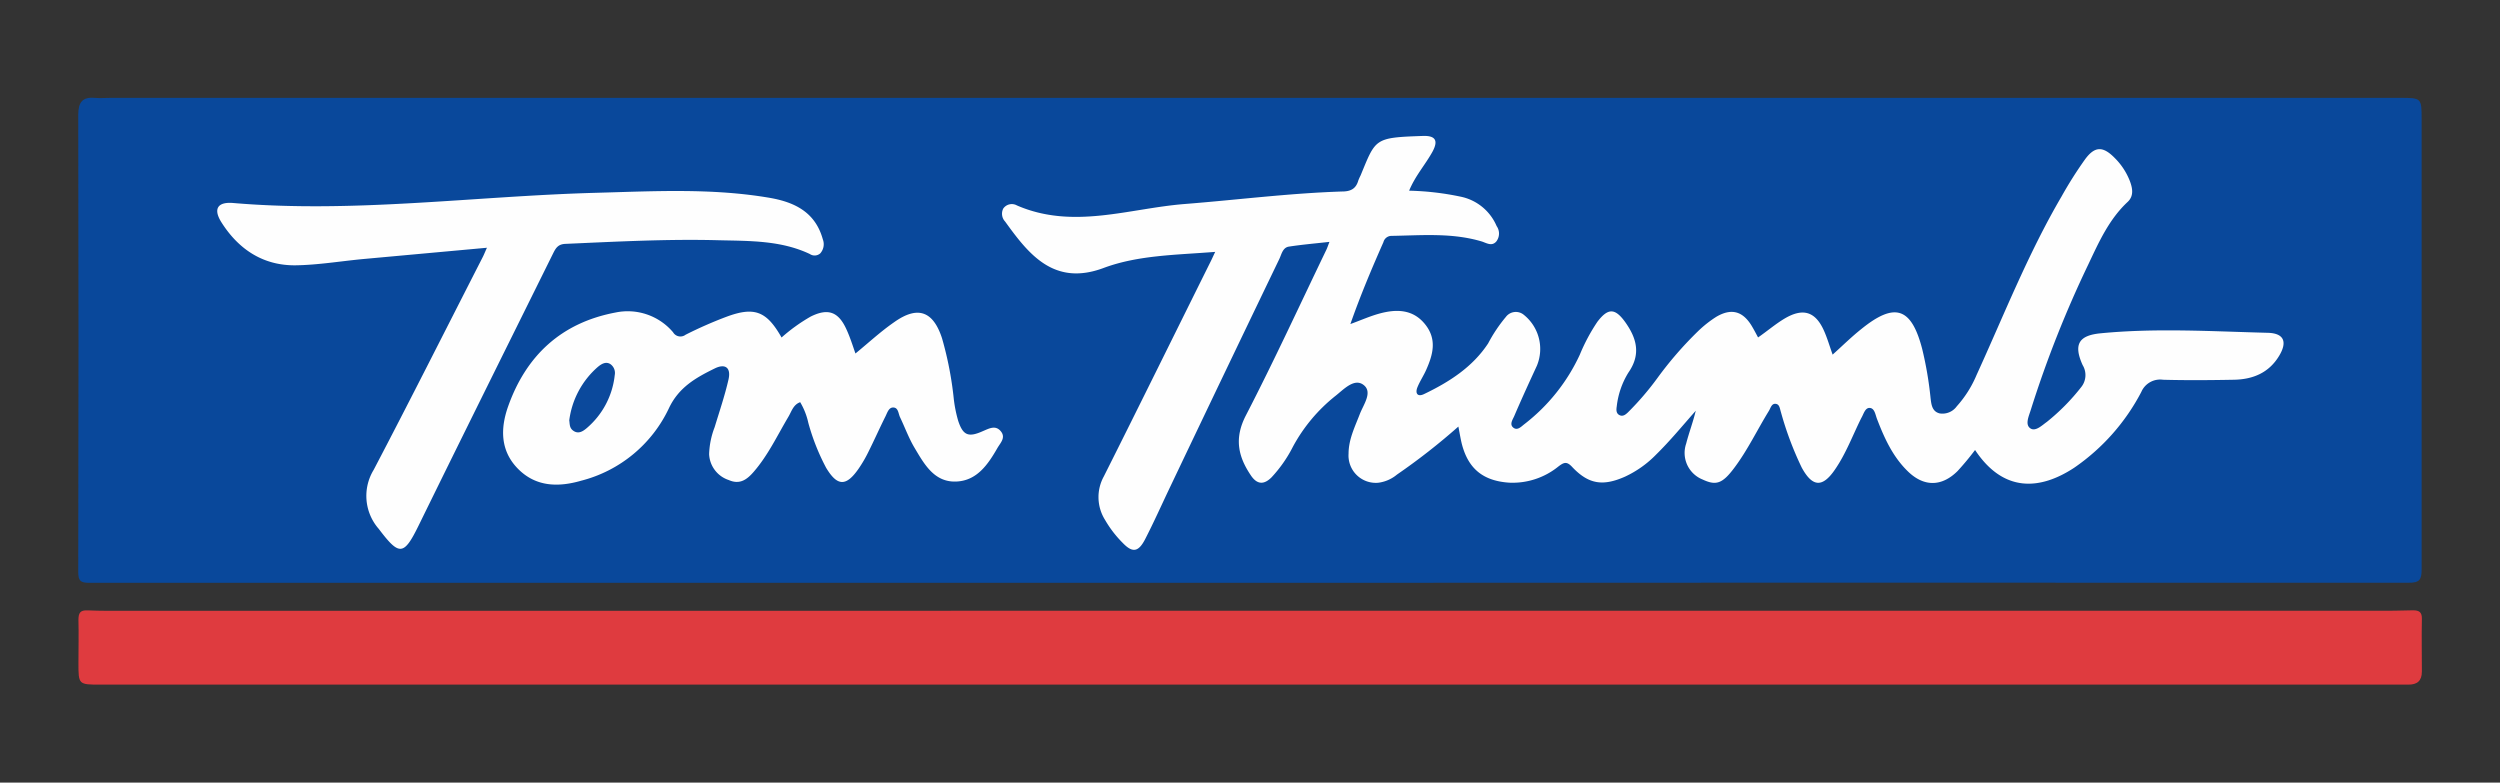
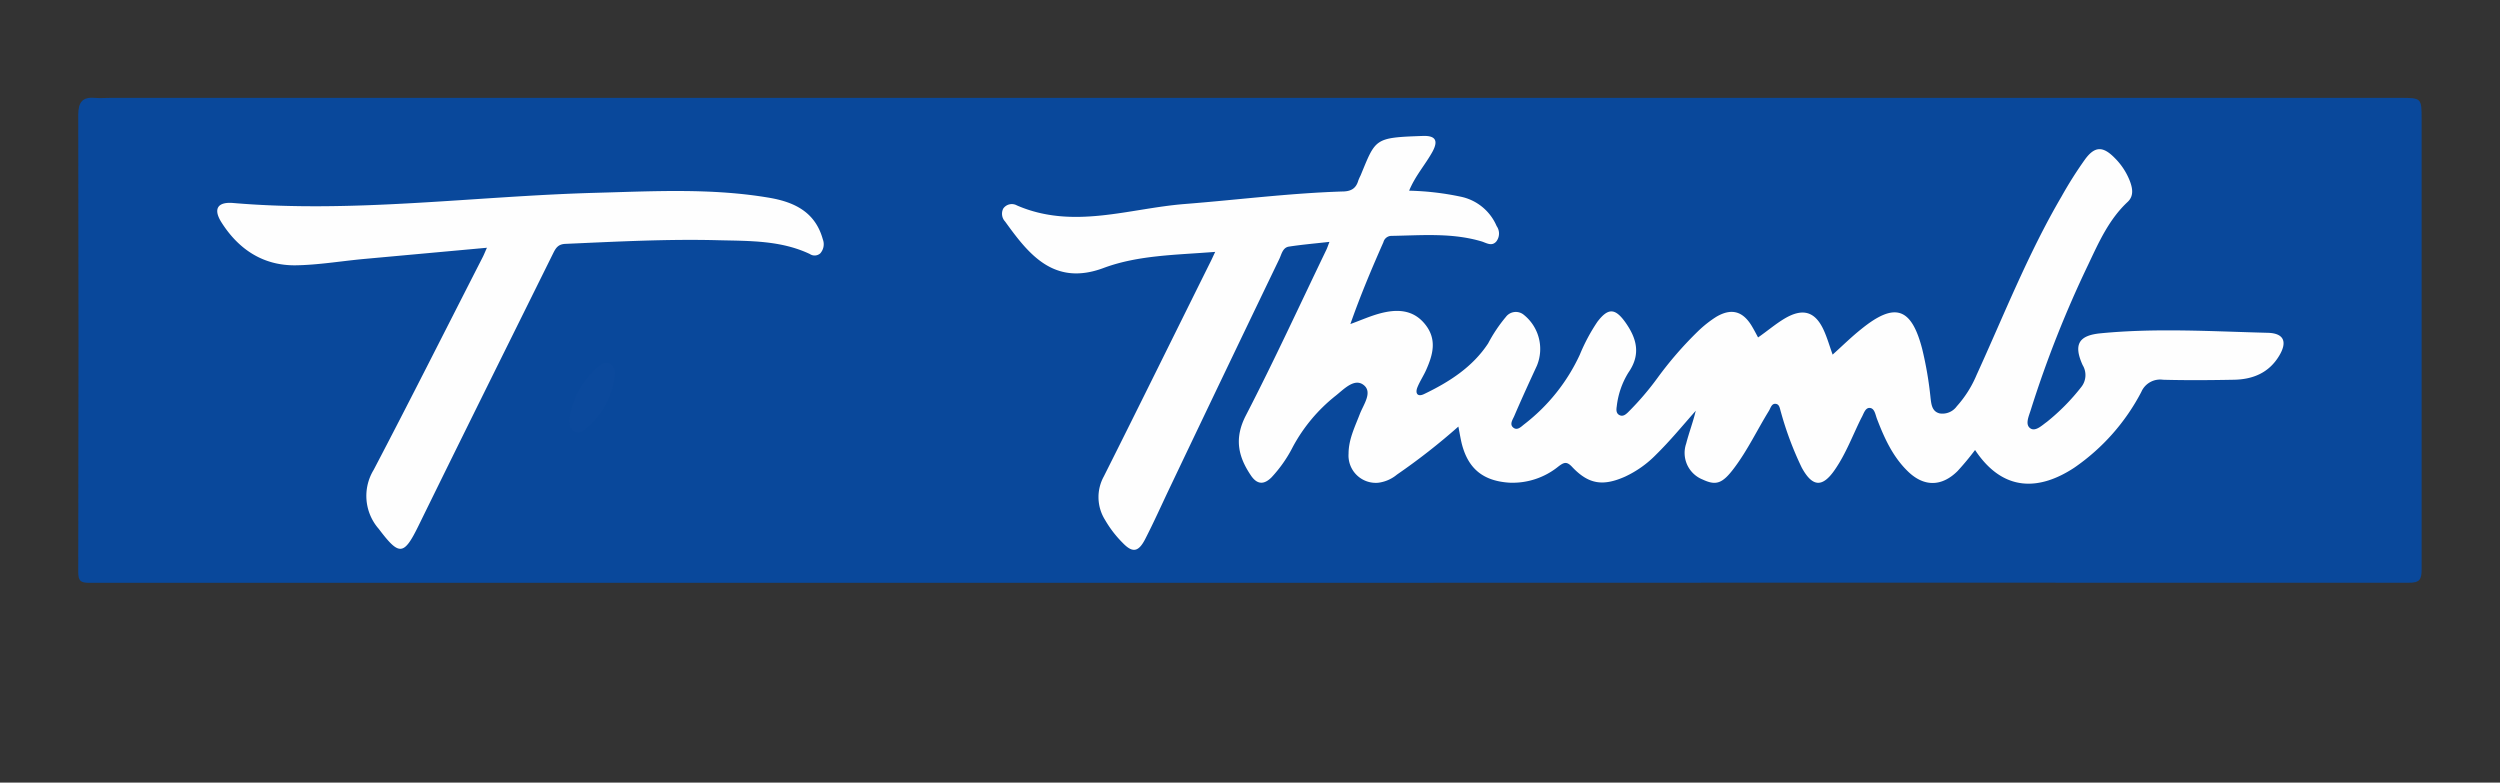
<svg xmlns="http://www.w3.org/2000/svg" id="a73b023c-175d-44b9-b3fb-25f300150342" data-name="Layer 1" viewBox="0 0 400 125.22">
  <rect x="0" y="0" width="400" height="125.22" fill="#333333" stroke="none" />
  <defs>
    <style>
      .e5b296d6-44bc-4c94-85d4-ce9c5b5b27ce {
        fill: #09489b;
      }

      .a12a4203-cc88-45c9-bb34-9efbbef1461b {
        fill: #df3b3f;
      }

      .ad02ee6e-8135-4043-ab9d-64eef70b2d2c {
        fill: #fefefe;
      }

      .a766925f-2e3b-484e-906a-a3b166081255 {
        fill: #0b499c;
      }
    </style>
  </defs>
  <g>
    <path class="e5b296d6-44bc-4c94-85d4-ce9c5b5b27ce" d="M200.05,93.25q-92.87,0-185.73,0c-1.38,0-1.8-.25-1.8-1.73q.08-36.56,0-73.12c0-2,.62-2.92,2.67-2.74.8.07,1.62,0,2.43,0H384c3.44,0,3.46,0,3.46,3.45q0,36,0,72c0,1.71-.37,2.14-2.14,2.13Q292.69,93.21,200.05,93.25Z" />
-     <path class="a12a4203-cc88-45c9-bb34-9efbbef1461b" d="M200.15,97.72H380.07c2,0,4,0,6-.07,1,0,1.45.29,1.43,1.37-.06,2.81,0,5.61,0,8.42,0,1.49-.74,2.12-2.2,2.1-2.52,0-5,0-7.54,0H16.1c-3.55,0-3.55,0-3.55-3.49,0-2.29.06-4.58,0-6.87,0-1.14.31-1.58,1.49-1.52,2,.09,4,.07,6,.07Z" />
    <path class="ad02ee6e-8135-4043-ab9d-64eef70b2d2c" d="M225.46,30.51a44.36,44.36,0,0,1,8.44,1,8,8,0,0,1,5.56,4.66,2.07,2.07,0,0,1-.07,2.49c-.69.75-1.45.28-2.23,0-4.76-1.45-9.65-1-14.52-.92a1.33,1.33,0,0,0-1.29,1c-1.87,4.23-3.67,8.49-5.29,13.11,1.72-.63,3.17-1.28,4.69-1.69,2.7-.73,5.33-.69,7.27,1.73s1.25,4.86.16,7.31c-.42.94-1,1.8-1.39,2.76s0,1.6,1.06,1.09c4-1.92,7.75-4.3,10.26-8.12a23.81,23.81,0,0,1,2.82-4.21,2,2,0,0,1,2.79-.42,7,7,0,0,1,2.18,8.22c-1.24,2.68-2.47,5.36-3.63,8.07-.24.55-.79,1.31-.14,1.83s1.25-.15,1.74-.53a29.83,29.83,0,0,0,8.9-11.14,29.54,29.54,0,0,1,2.81-5.26c1.7-2.24,2.82-2.2,4.42,0,1.88,2.62,2.59,5.19.54,8.13a13,13,0,0,0-1.86,5.4c-.08.5-.13,1.1.42,1.39s1-.08,1.37-.43a45.66,45.66,0,0,0,4.75-5.54A58.39,58.39,0,0,1,271.68,53a18.19,18.19,0,0,1,2.94-2.32c2.46-1.44,4.3-.87,5.74,1.61.33.56.63,1.14.93,1.7,1.45-1,2.76-2.13,4.21-3,3-1.79,5-1.14,6.37,2,.5,1.13.85,2.34,1.35,3.75,1.59-1.43,3-2.83,4.6-4.1,5.35-4.33,8-3.46,9.73,3.19a57.72,57.72,0,0,1,1.34,7.85c.12,1,.22,2.18,1.48,2.47A2.83,2.83,0,0,0,313.09,65a17.76,17.76,0,0,0,3.16-5c4.38-9.59,8.24-19.42,13.59-28.55a64.07,64.07,0,0,1,3.8-6c1.56-2.1,2.86-2.06,4.71-.18A10.59,10.59,0,0,1,340.79,29c.42,1.13.65,2.36-.37,3.31-3,2.8-4.62,6.47-6.32,10.06a175.76,175.76,0,0,0-9.18,23.23c-.31,1-.93,2.29-.1,2.91s1.9-.46,2.67-1A33.7,33.7,0,0,0,333,61.93a3.07,3.07,0,0,0,.22-3.52c-1.47-3.26-.67-4.74,2.86-5.08,8.92-.87,17.85-.31,26.78-.08,2.57.07,3.15,1.44,1.81,3.67-1.65,2.75-4.23,3.79-7.28,3.84-3.77.07-7.54.1-11.3,0a3.28,3.28,0,0,0-3.47,1.93,33.51,33.51,0,0,1-10.75,12.15c-5.48,3.6-11.32,4-15.86-2.84a43.49,43.49,0,0,1-2.8,3.37c-2.56,2.54-5.43,2.54-8,0-2.38-2.33-3.72-5.29-4.89-8.34-.26-.67-.37-1.69-1.14-1.76s-1,1-1.36,1.59c-1.38,2.76-2.45,5.69-4.22,8.26-2,2.93-3.61,2.84-5.33-.32a52.81,52.81,0,0,1-3.33-8.89c-.16-.49-.2-1.17-.74-1.28-.73-.16-.89.64-1.17,1.1-1.85,3-3.38,6.23-5.51,9.08-1.93,2.59-2.94,2.93-5.13,1.9A4.58,4.58,0,0,1,269.78,71c.45-1.76,1.11-3.47,1.54-5.28-2.1,2.37-4.09,4.8-6.33,7a16.86,16.86,0,0,1-5,3.55c-3.49,1.54-5.78,1.24-8.4-1.51-.91-1-1.36-.79-2.25-.12a11.64,11.64,0,0,1-7.82,2.59c-4.23-.27-6.66-2.24-7.67-6.37-.18-.78-.31-1.57-.51-2.61a102,102,0,0,1-9.82,7.68,5.82,5.82,0,0,1-3,1.31,4.37,4.37,0,0,1-4.75-4.65c0-2.27,1-4.27,1.8-6.34.58-1.52,2.1-3.51.6-4.66s-3.19.73-4.53,1.78a26.33,26.33,0,0,0-6.77,8.1,21.25,21.25,0,0,1-3.41,4.89c-1.16,1.17-2.27,1.24-3.29-.25-2.09-3.07-2.72-6-.82-9.66,4.5-8.71,8.6-17.63,12.86-26.47.15-.31.26-.65.5-1.28-2.34.26-4.43.44-6.5.76-1,.16-1.17,1.27-1.53,2q-8.73,18.13-17.39,36.31c-1.37,2.86-2.66,5.77-4.11,8.58-1.06,2-2,2.12-3.54.52a17.77,17.77,0,0,1-2.83-3.68,6.86,6.86,0,0,1-.21-6.94c5.76-11.47,11.43-23,17.14-34.48.19-.38.36-.77.69-1.47-6.19.5-12.27.5-17.84,2.57-8,3-12.05-2.27-15.77-7.42a1.83,1.83,0,0,1-.3-2.08,1.67,1.67,0,0,1,2.19-.5c9,3.9,17.94.47,26.85-.23,8.39-.66,16.74-1.73,25.16-2,1.38,0,2.23-.43,2.61-1.76a8.16,8.16,0,0,1,.36-.8c2.46-5.94,2.15-6.06,10-6.33,2-.06,2.45.75,1.53,2.48C228.07,26.33,226.46,28.09,225.46,30.51Z" />
-     <path class="ad02ee6e-8135-4043-ab9d-64eef70b2d2c" d="M125.05,54a27.77,27.77,0,0,1,4.66-3.35c2.74-1.36,4.41-.81,5.7,2,.58,1.25,1,2.58,1.46,3.91,2.08-1.7,4-3.49,6.18-5,3.76-2.68,6.24-1.82,7.67,2.55a55.74,55.74,0,0,1,1.89,9.76,21.21,21.21,0,0,0,.7,3.46c.78,2.36,1.65,2.68,3.95,1.65,1-.42,2-1,2.85,0s0,1.83-.48,2.63c-1.54,2.69-3.33,5.36-6.74,5.44s-5-2.77-6.51-5.31c-.95-1.57-1.58-3.32-2.38-5-.27-.57-.26-1.5-1.05-1.54s-1,.92-1.34,1.55c-.92,1.85-1.76,3.74-2.68,5.58A20.92,20.92,0,0,1,137.37,75c-2,2.88-3.41,2.82-5.2-.17a35,35,0,0,1-2.84-7.18,11.08,11.08,0,0,0-1.3-3.3c-1.12.4-1.38,1.49-1.89,2.34-1.78,3-3.24,6.13-5.53,8.78-1.08,1.25-2.23,2.12-4,1.34a4.57,4.57,0,0,1-3.15-4.14,13,13,0,0,1,.88-4.31c.77-2.54,1.63-5.06,2.22-7.64.43-1.88-.51-2.61-2.22-1.76-3,1.47-5.72,3-7.3,6.33A21.38,21.38,0,0,1,93,76.91c-3.66,1.06-7.25,1-10.11-1.89s-2.83-6.46-1.61-9.94C84.17,56.88,89.83,51.63,98.5,50a9.51,9.51,0,0,1,9.19,3.16,1.36,1.36,0,0,0,2,.4,66.48,66.48,0,0,1,6.47-2.85C120.71,49,122.66,49.78,125.05,54Z" />
    <path class="ad02ee6e-8135-4043-ab9d-64eef70b2d2c" d="M77.91,39.64,58.07,41.45c-3.6.34-7.2.95-10.8,1-5.21.05-9.14-2.59-11.86-6.91-1.32-2.1-.6-3.27,1.89-3.06,19.38,1.65,38.63-1.1,58-1.63,9.29-.25,18.59-.78,27.83.8,4,.69,7.32,2.29,8.52,6.64a2.19,2.19,0,0,1-.42,2.26,1.36,1.36,0,0,1-1.66.09c-4.63-2.19-9.63-2.08-14.54-2.2-8.2-.22-16.39.22-24.58.58-1.13.05-1.51.64-1.92,1.46C81.34,55,74.16,69.43,67.05,83.94c-2.44,5-3.13,5.07-6.45.68a8,8,0,0,1-.82-9.43c5.92-11.3,11.65-22.7,17.46-34.06C77.43,40.76,77.58,40.36,77.91,39.64Z" />
    <path class="a766925f-2e3b-484e-906a-a3b166081255" d="M91.08,67.26a13.65,13.65,0,0,1,4.57-8.55c.56-.46,1.26-.92,2-.46A1.73,1.73,0,0,1,98.36,60a12.93,12.93,0,0,1-4.52,8.53c-.55.46-1.24.92-2,.46S91.18,67.9,91.08,67.26Z" />
  </g>
</svg>